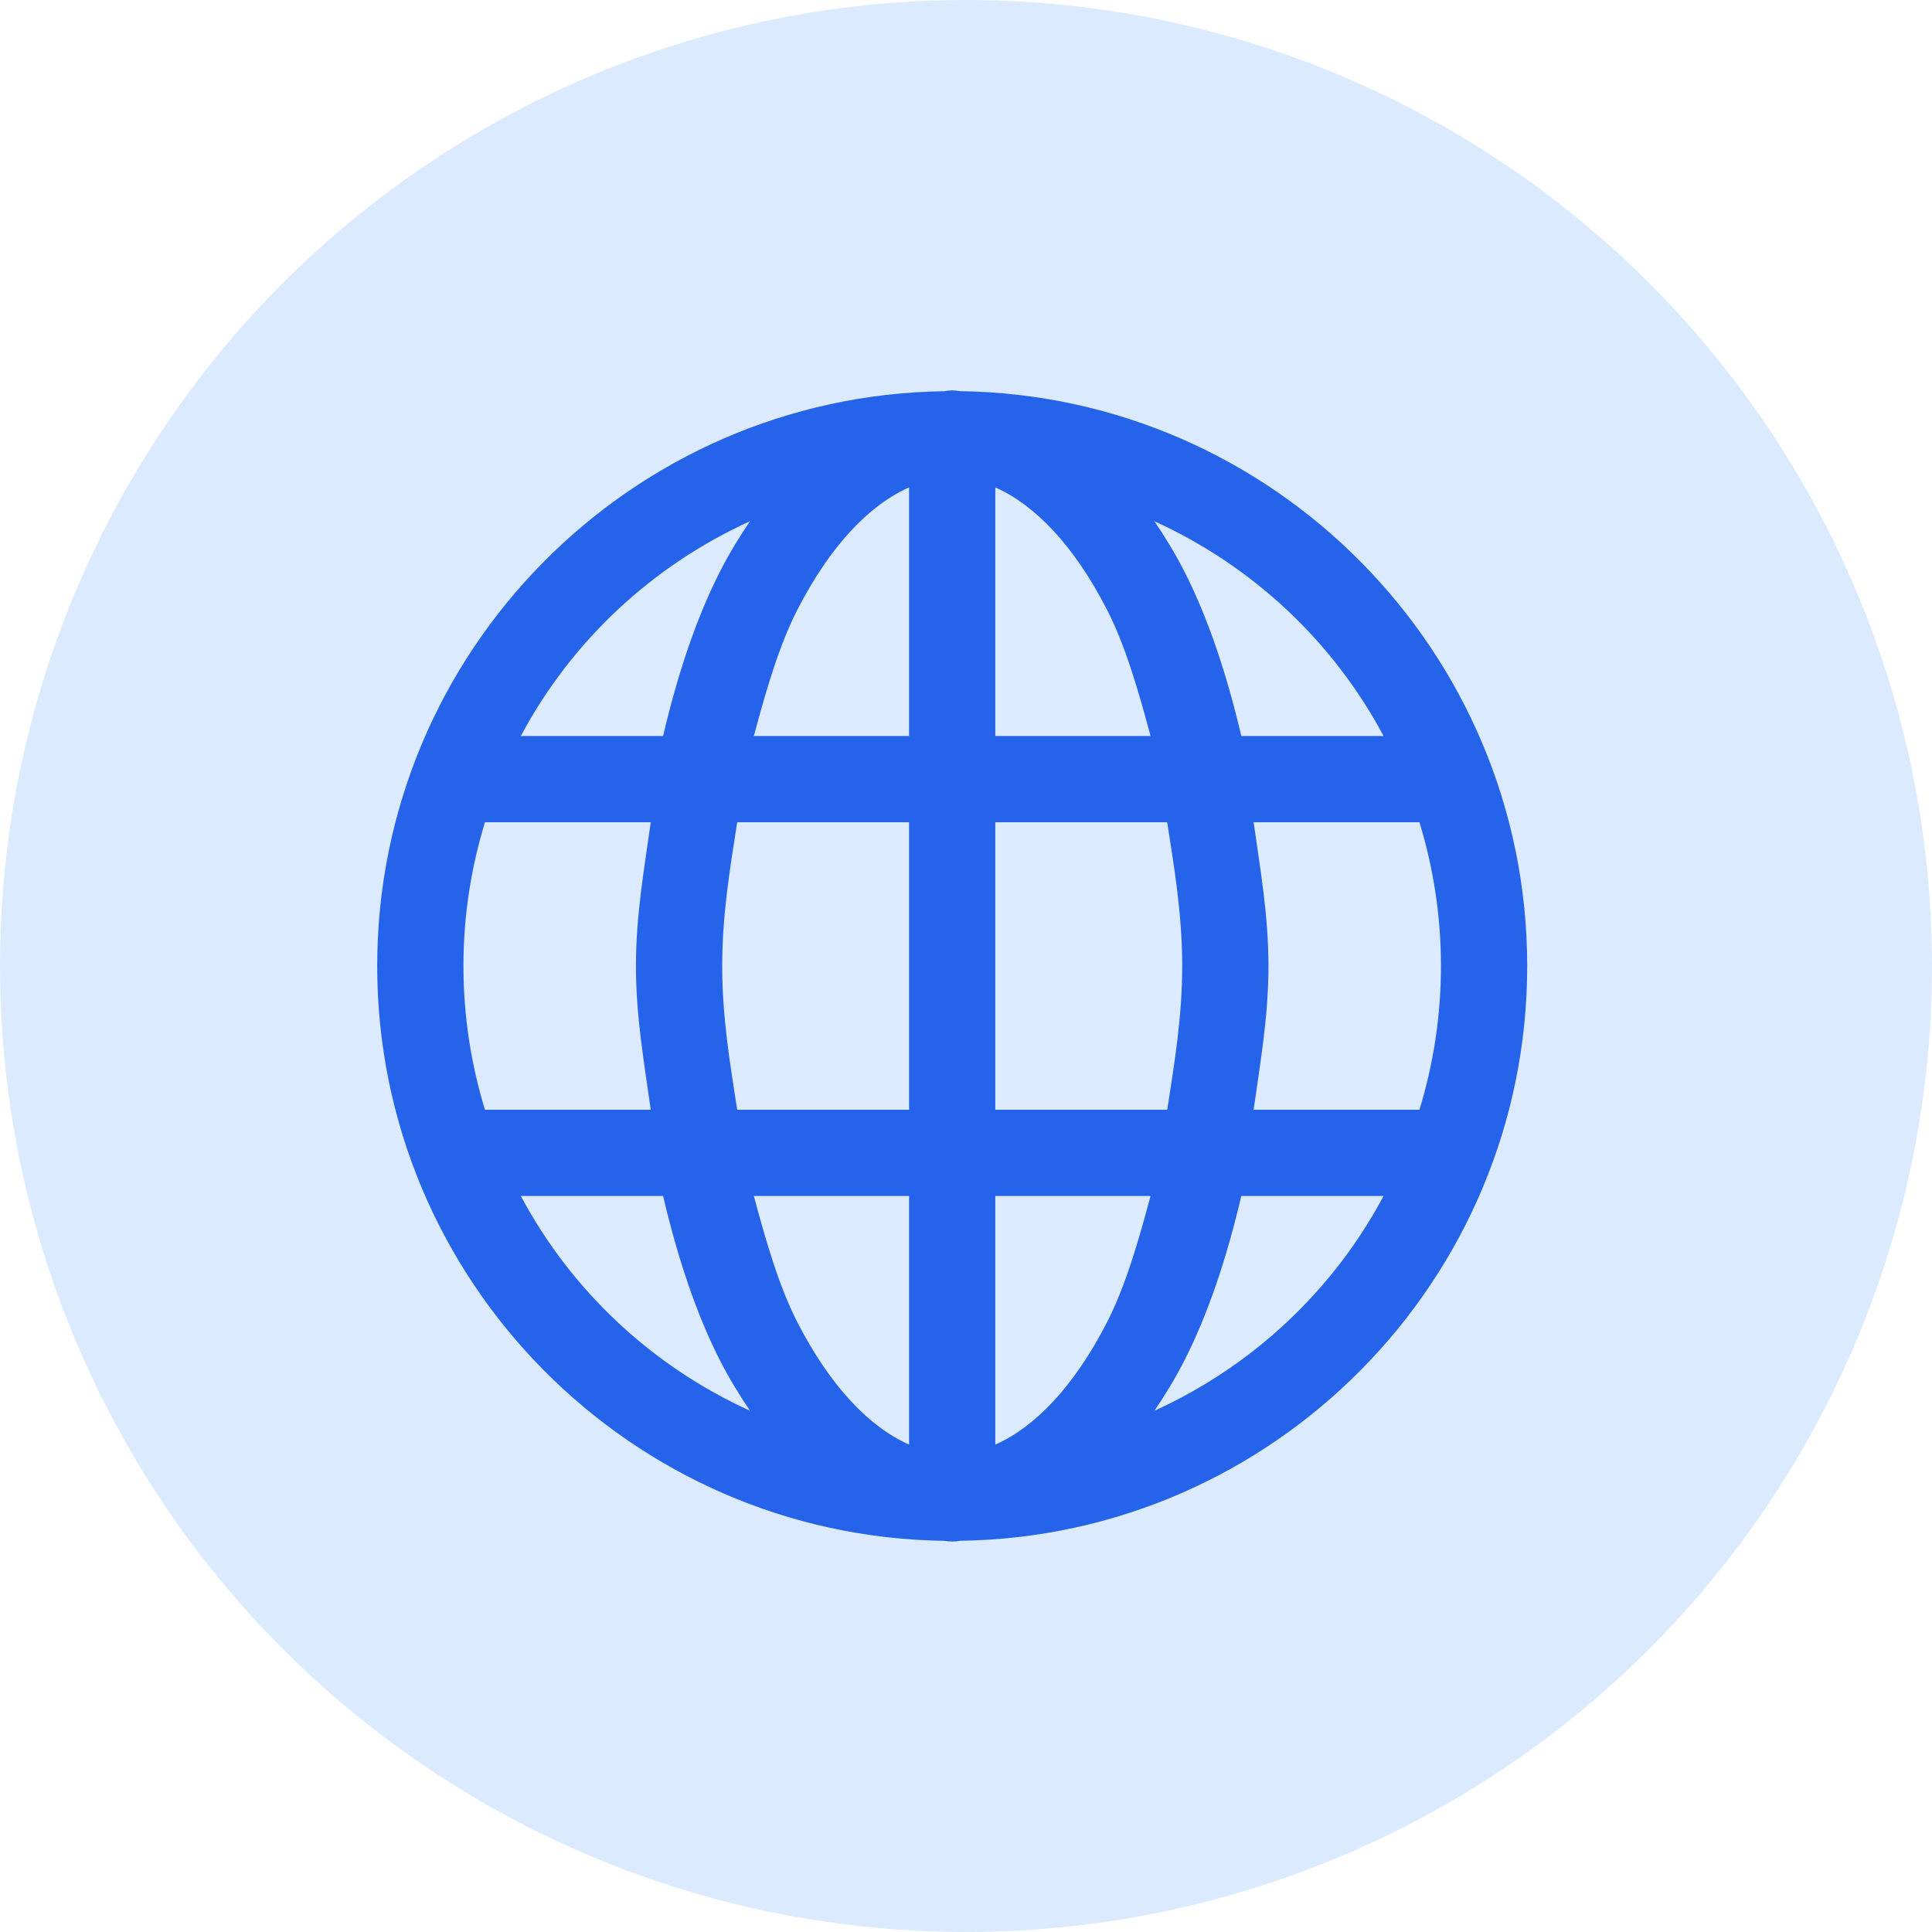
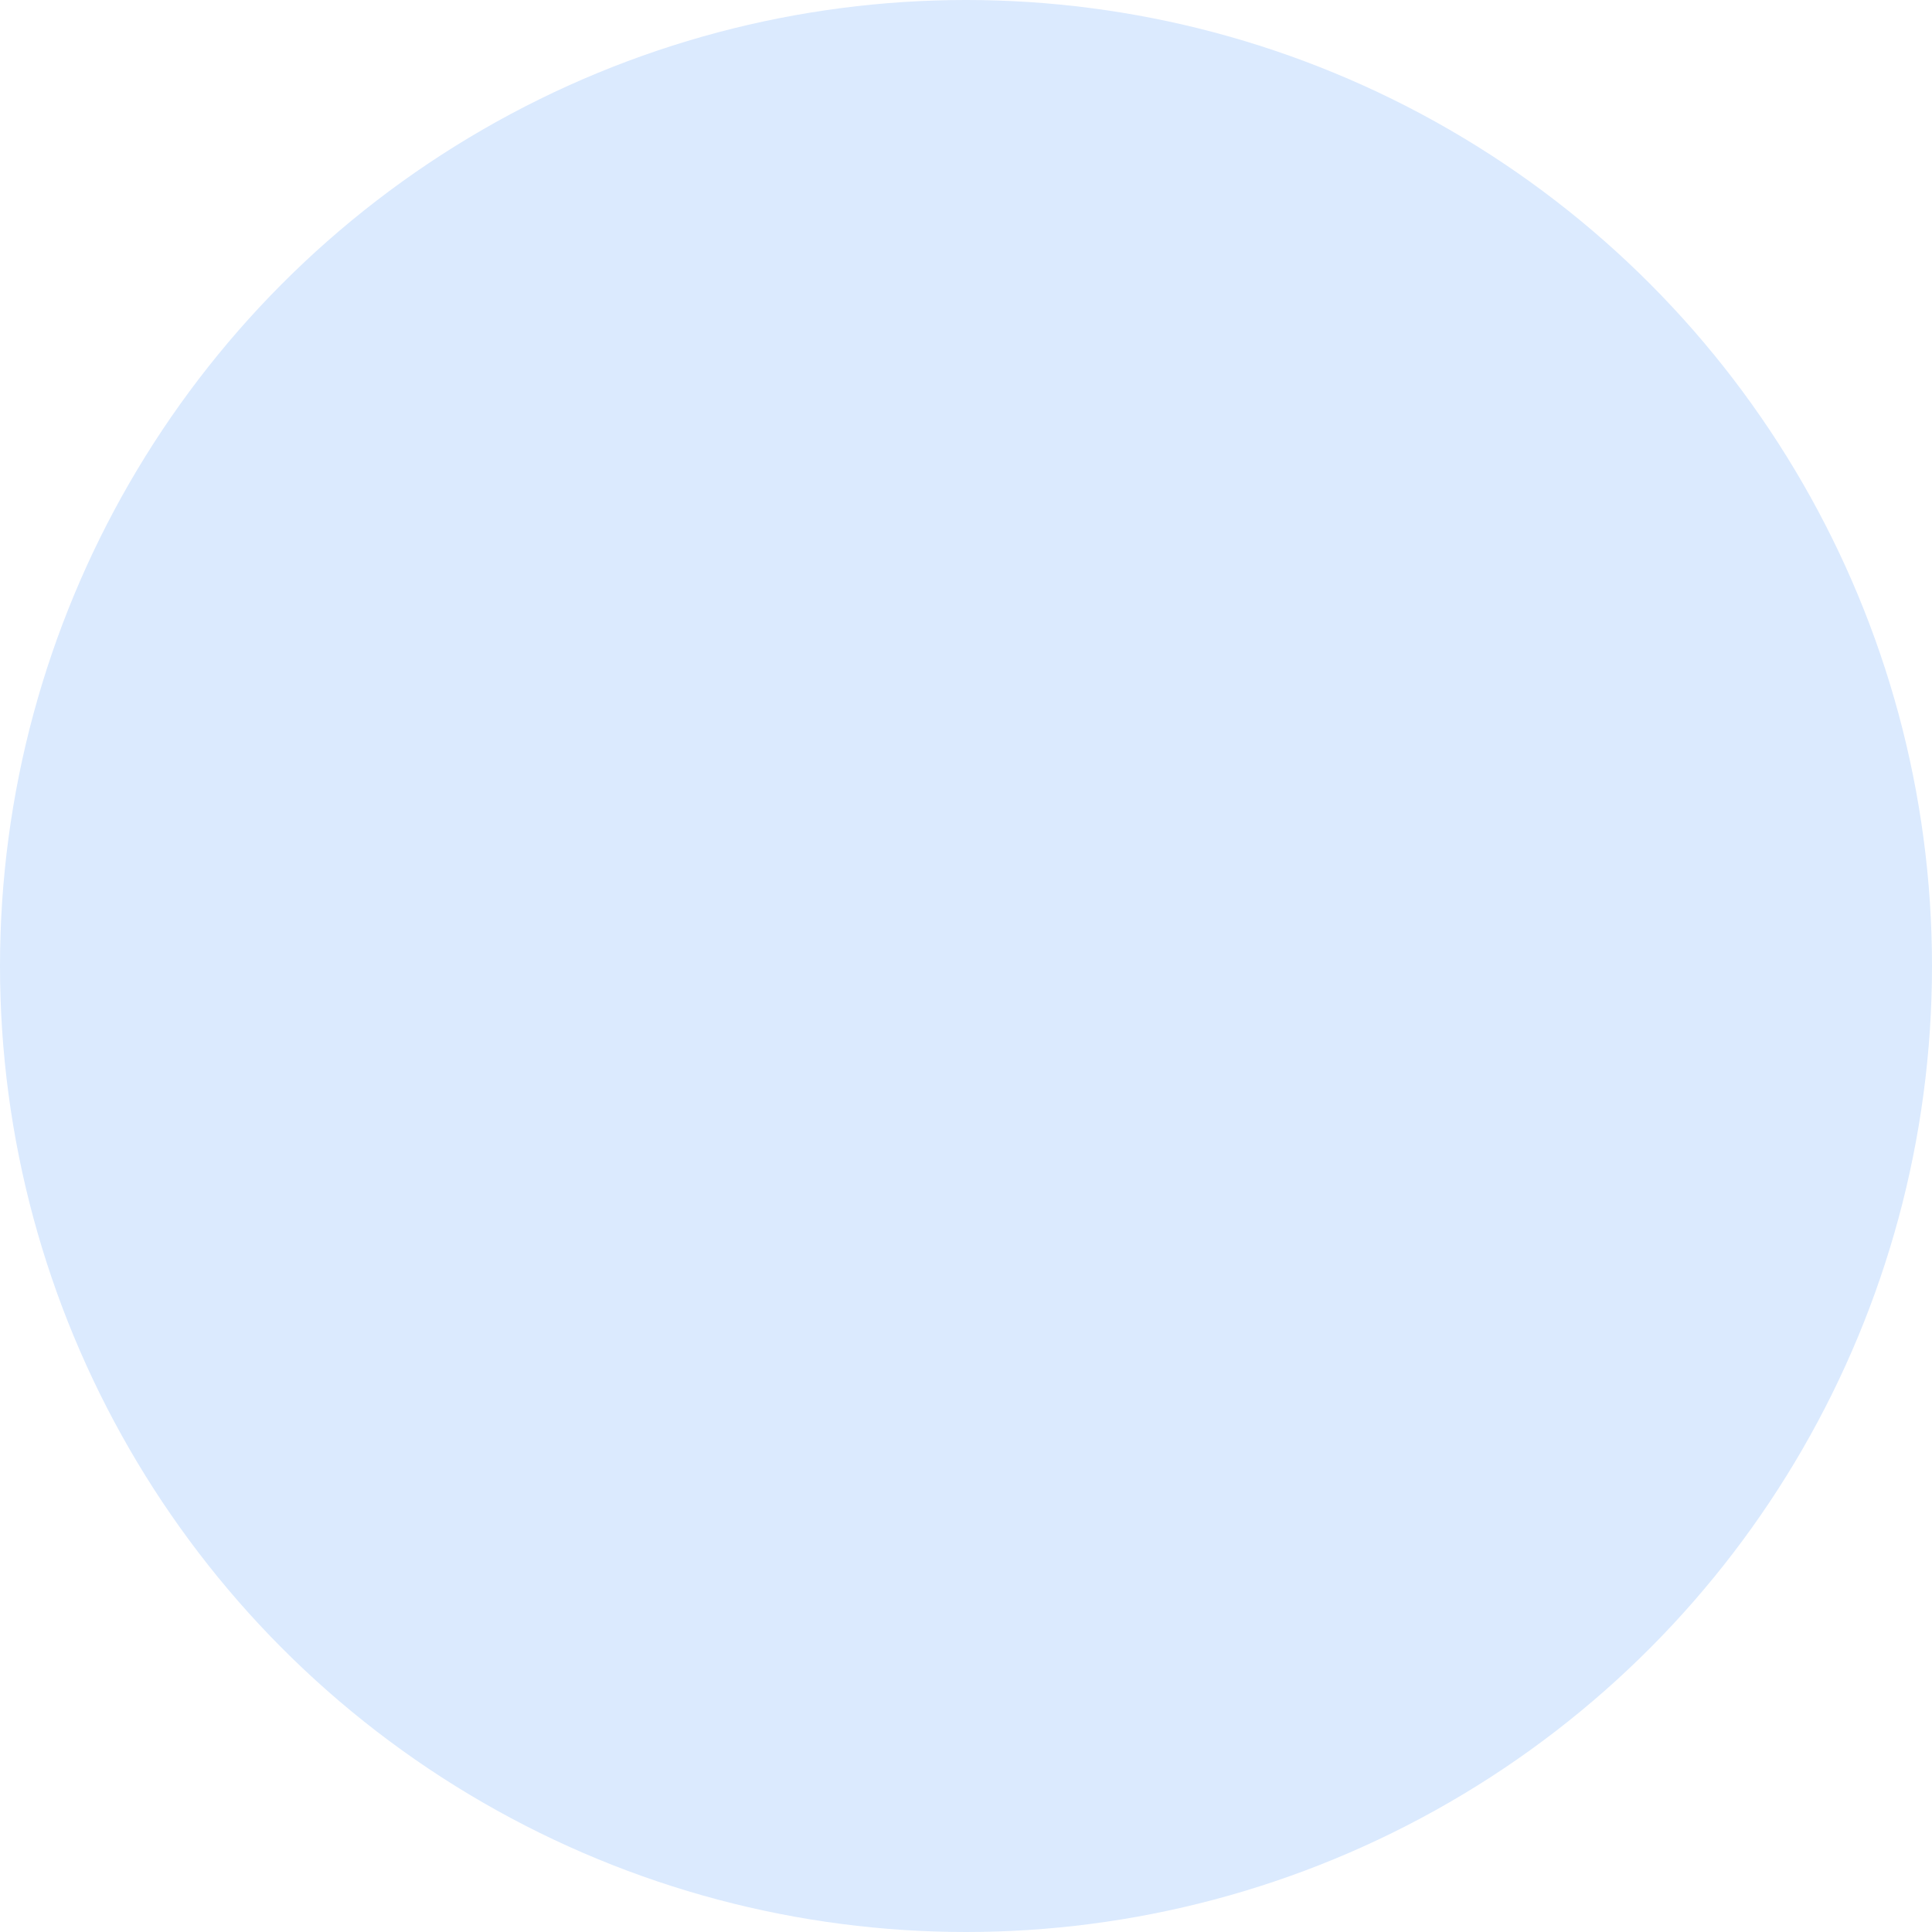
<svg xmlns="http://www.w3.org/2000/svg" width="140" height="140" viewBox="0 0 140 140" fill="none">
  <circle cx="70" cy="70" r="70" fill="#DBEAFE" />
-   <path d="M68.951 28.288C68.771 28.293 68.591 28.314 68.414 28.349C45.709 28.666 27.333 47.222 27.333 70C27.333 92.786 45.723 111.351 68.439 111.654C68.817 111.723 69.204 111.722 69.582 111.65C92.288 111.336 110.667 92.779 110.667 70C110.667 47.218 92.284 28.655 69.574 28.345C69.369 28.306 69.16 28.287 68.951 28.288ZM65.875 35.32V53.333H54.628C55.516 50.001 56.475 46.726 57.786 44.174C60.187 39.497 63.029 36.576 65.875 35.32ZM72.125 35.32C74.971 36.576 77.812 39.497 80.214 44.174C81.525 46.726 82.484 50.001 83.372 53.333H72.125V35.32ZM54.343 37.773C53.59 38.89 52.87 40.058 52.224 41.317C50.435 44.801 49.087 48.929 48.049 53.333H37.742C41.395 46.479 47.24 41.001 54.343 37.773ZM83.653 37.773C90.758 41.001 96.604 46.478 100.258 53.333H89.951C88.913 48.929 87.565 44.801 85.776 41.317C85.129 40.057 84.406 38.891 83.653 37.773ZM35.142 59.583H47.157C46.681 62.986 46.083 66.316 46.083 70C46.083 73.683 46.681 77.014 47.157 80.416H35.142C34.134 77.124 33.583 73.627 33.583 70C33.583 66.372 34.134 62.876 35.142 59.583ZM53.42 59.583H65.875V80.416H53.42C52.899 77.058 52.333 73.707 52.333 70C52.333 66.293 52.899 62.941 53.42 59.583ZM72.125 59.583H84.58C85.101 62.941 85.667 66.293 85.667 70C85.667 73.707 85.101 77.058 84.58 80.416H72.125V59.583ZM90.842 59.583H102.858C103.866 62.876 104.417 66.372 104.417 70C104.417 73.627 103.866 77.124 102.858 80.416H90.842C91.319 77.014 91.917 73.683 91.917 70C91.917 66.316 91.319 62.986 90.842 59.583ZM37.742 86.666H48.049C49.087 91.071 50.435 95.199 52.224 98.682C52.871 99.943 53.593 101.109 54.347 102.226C47.242 98.999 41.396 93.522 37.742 86.666ZM54.628 86.666H65.875V104.68C63.029 103.423 60.187 100.503 57.786 95.826C56.475 93.273 55.516 89.999 54.628 86.666ZM72.125 86.666H83.372C82.484 89.999 81.525 93.273 80.214 95.826C77.812 100.503 74.971 103.423 72.125 104.68V86.666ZM89.951 86.666H100.258C96.605 93.521 90.76 98.999 83.657 102.226C84.41 101.109 85.13 99.942 85.776 98.682C87.565 95.199 88.913 91.071 89.951 86.666Z" fill="#2563EB" />
</svg>